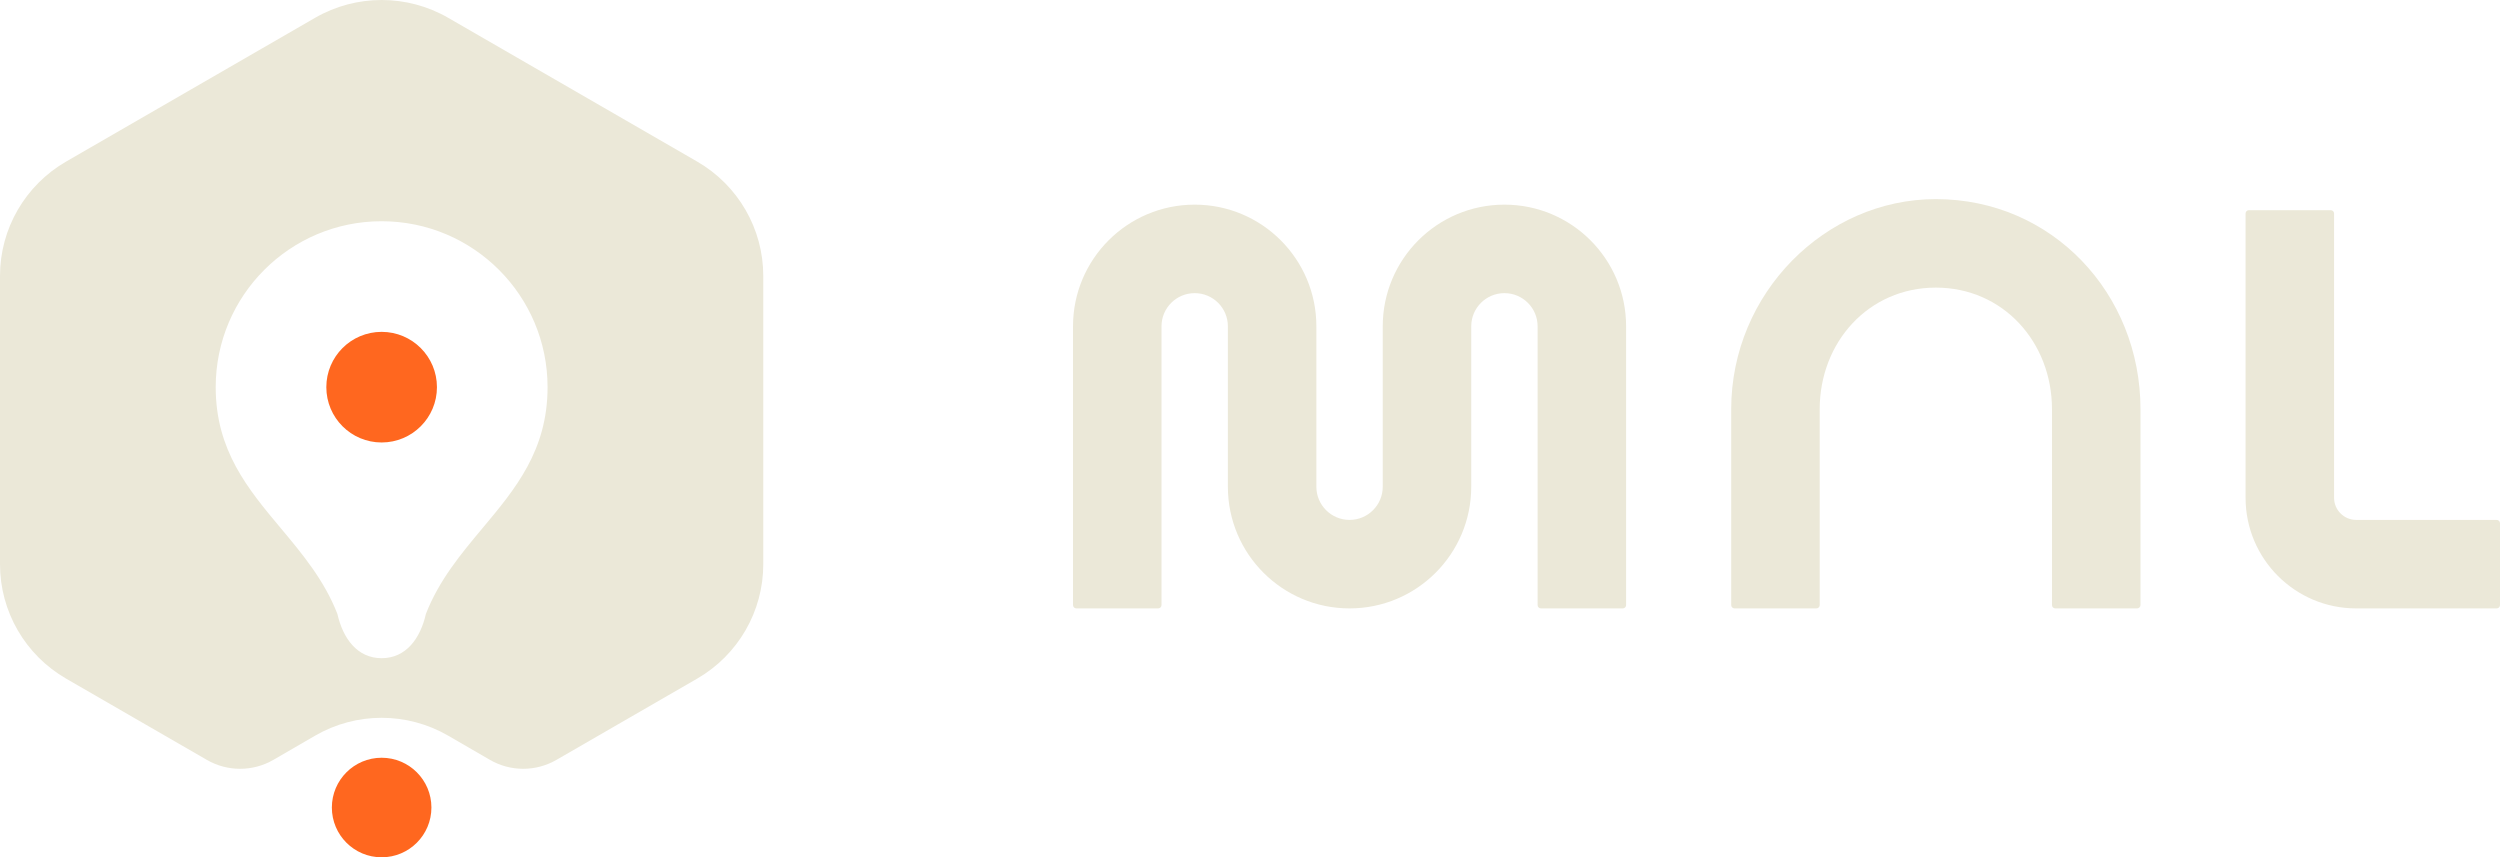
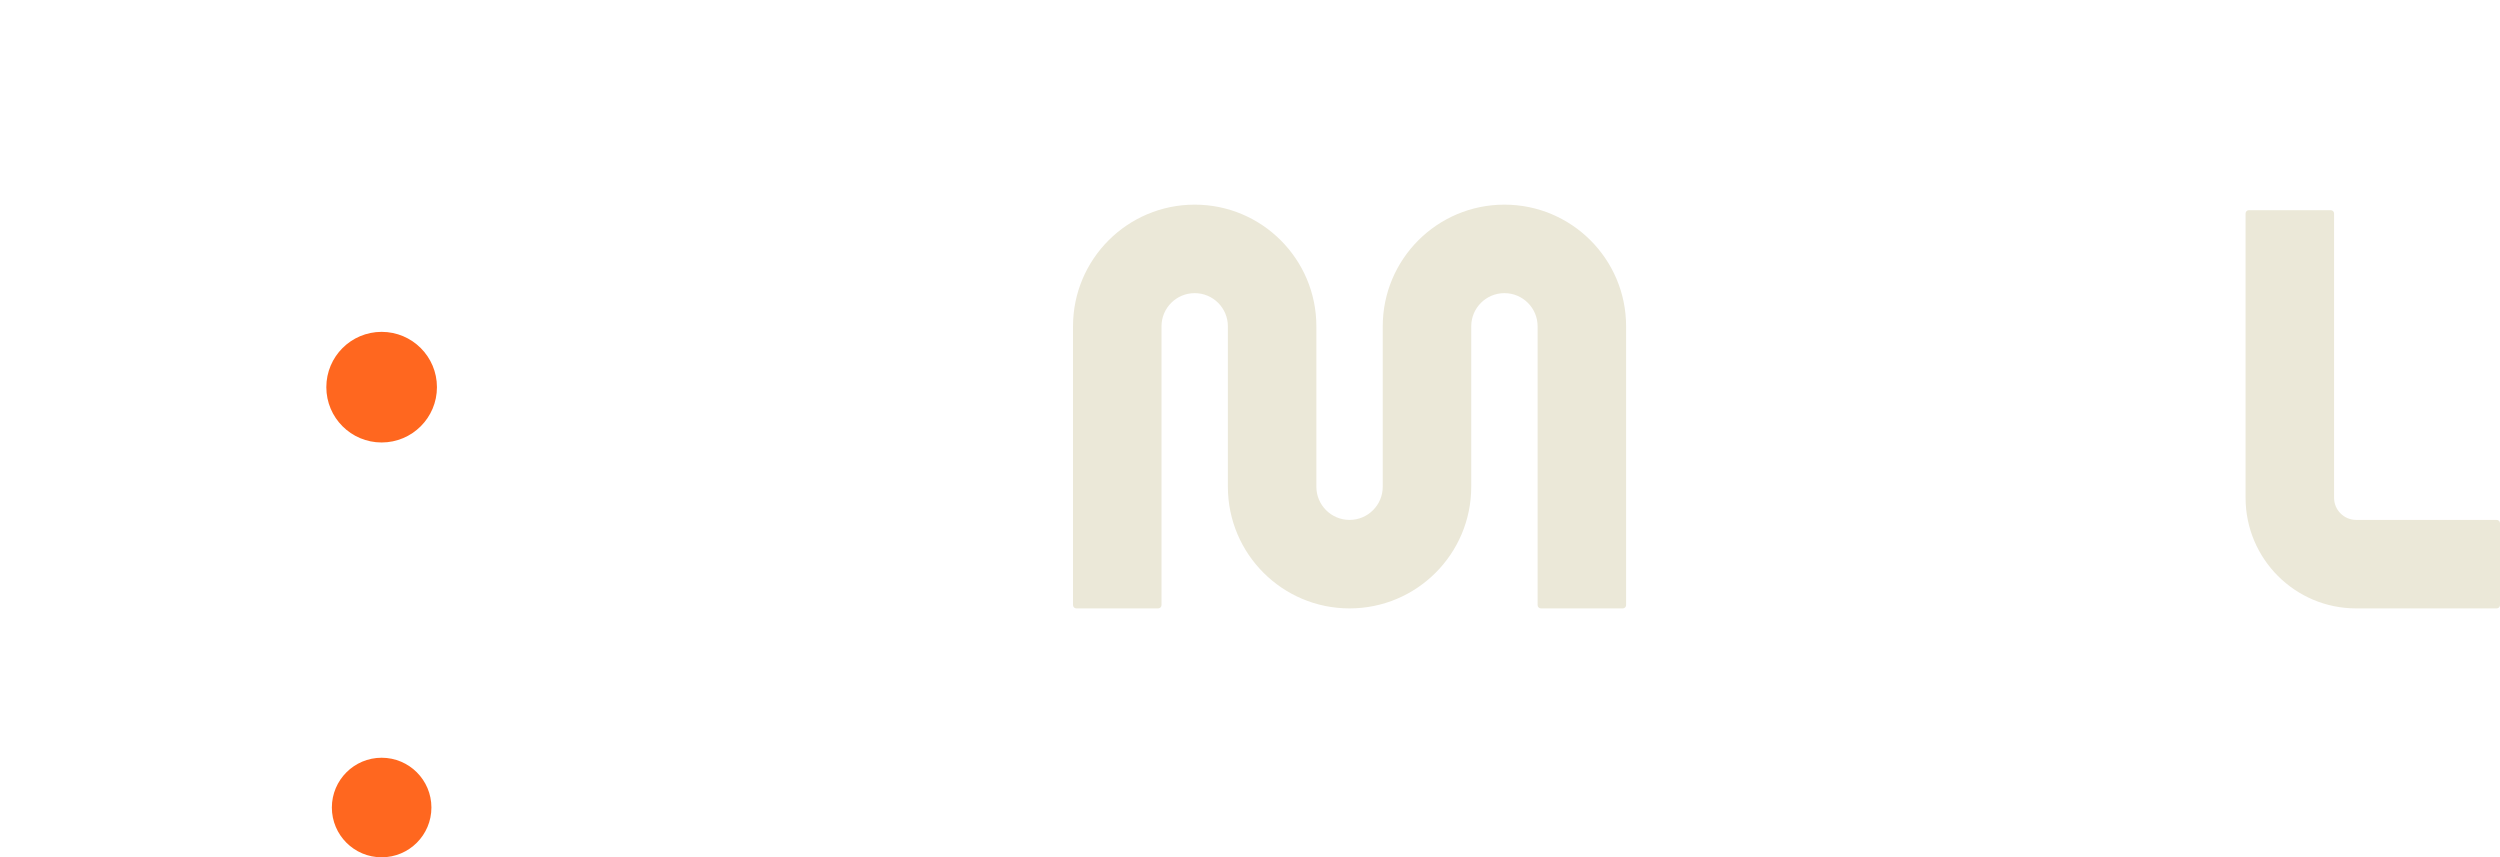
<svg xmlns="http://www.w3.org/2000/svg" width="452" height="155" viewBox="0 0 452 155" fill="none">
  <path d="M278 109.4V59C278 55.686 275.314 53 272 53C268.686 53 266 55.686 266 59V88C266 100.15 256.15 110 244 110C231.85 110 222 100.15 222 88V59C222 55.686 219.314 53 216 53C212.686 53 210 55.686 210 59V109.4C210 109.731 209.731 110 209.4 110H194.6C194.269 110 194 109.731 194 109.4V59C194 46.85 203.85 37 216 37C228.15 37 238 46.85 238 59V88C238 91.314 240.686 94 244 94C247.314 94 250 91.314 250 88V59C250 46.85 259.85 37 272 37C284.15 37 294 46.85 294 59V109.4C294 109.731 293.731 110 293.4 110H278.6C278.269 110 278 109.731 278 109.4Z" fill="#EBE8D8" />
  <path fill-rule="evenodd" clip-rule="evenodd" d="M406 90V38.6C406 38.269 406.269 38 406.6 38H421.4C421.731 38 422 38.269 422 38.6V90C422 92.209 423.791 94 426 94H451.4C451.731 94 452 94.269 452 94.6V109.4C452 109.731 451.731 110 451.4 110H426C414.954 110 406 101.046 406 90Z" fill="#EBE8D8" />
-   <path d="M350 52C337.85 52 329 61.85 329 74V109.4C329 109.731 328.731 110 328.4 110H313.6C313.269 110 313 109.731 313 109.4V74C313 53.013 330.013 36 350 36C370.987 36 387 53.013 387 74V109.4C387 109.731 386.731 110 386.4 110H371.6C371.269 110 371 109.731 371 109.4V74C371 61.85 362.15 52 350 52Z" fill="#EBE8D8" />
-   <path fill-rule="evenodd" clip-rule="evenodd" d="M56.963 3.223C64.407 -1.074 73.593 -1.074 81.037 3.223L126.037 29.206C133.441 33.482 138 41.361 138 49.886V102.021C138 110.546 133.441 118.426 126.037 122.702L100.597 137.39C96.877 139.538 92.292 139.535 88.575 137.382L81.039 133.014C73.595 128.702 64.409 128.702 56.965 133.014L49.427 137.383C45.71 139.536 41.125 139.539 37.405 137.391L11.963 122.702C4.559 118.426 0 110.546 0 102.021V49.886C0 41.361 4.559 33.482 11.963 29.206L56.963 3.223ZM87.247 95.484C83.34 100.156 79.382 104.889 77 111C76 115.418 73.418 119 69 119C64.582 119 62 115.418 61 111C58.618 104.889 54.66 100.156 50.753 95.484C44.818 88.388 39 81.43 39 70C39 53.431 52.432 40 69 40C85.568 40 99 53.431 99 70C99 81.43 93.182 88.388 87.247 95.484Z" fill="#EBE8D8" />
  <path d="M78 146C78 150.97 73.97 155 69 155C64.03 155 60 150.97 60 146C60 141.03 64.03 137 69 137C73.97 137 78 141.03 78 146Z" fill="#FF671F" />
  <path d="M69 80C74.523 80 79 75.523 79 70C79 64.477 74.523 60 69 60C63.477 60 59 64.477 59 70C59 75.523 63.477 80 69 80Z" fill="#FF671F" />
</svg>